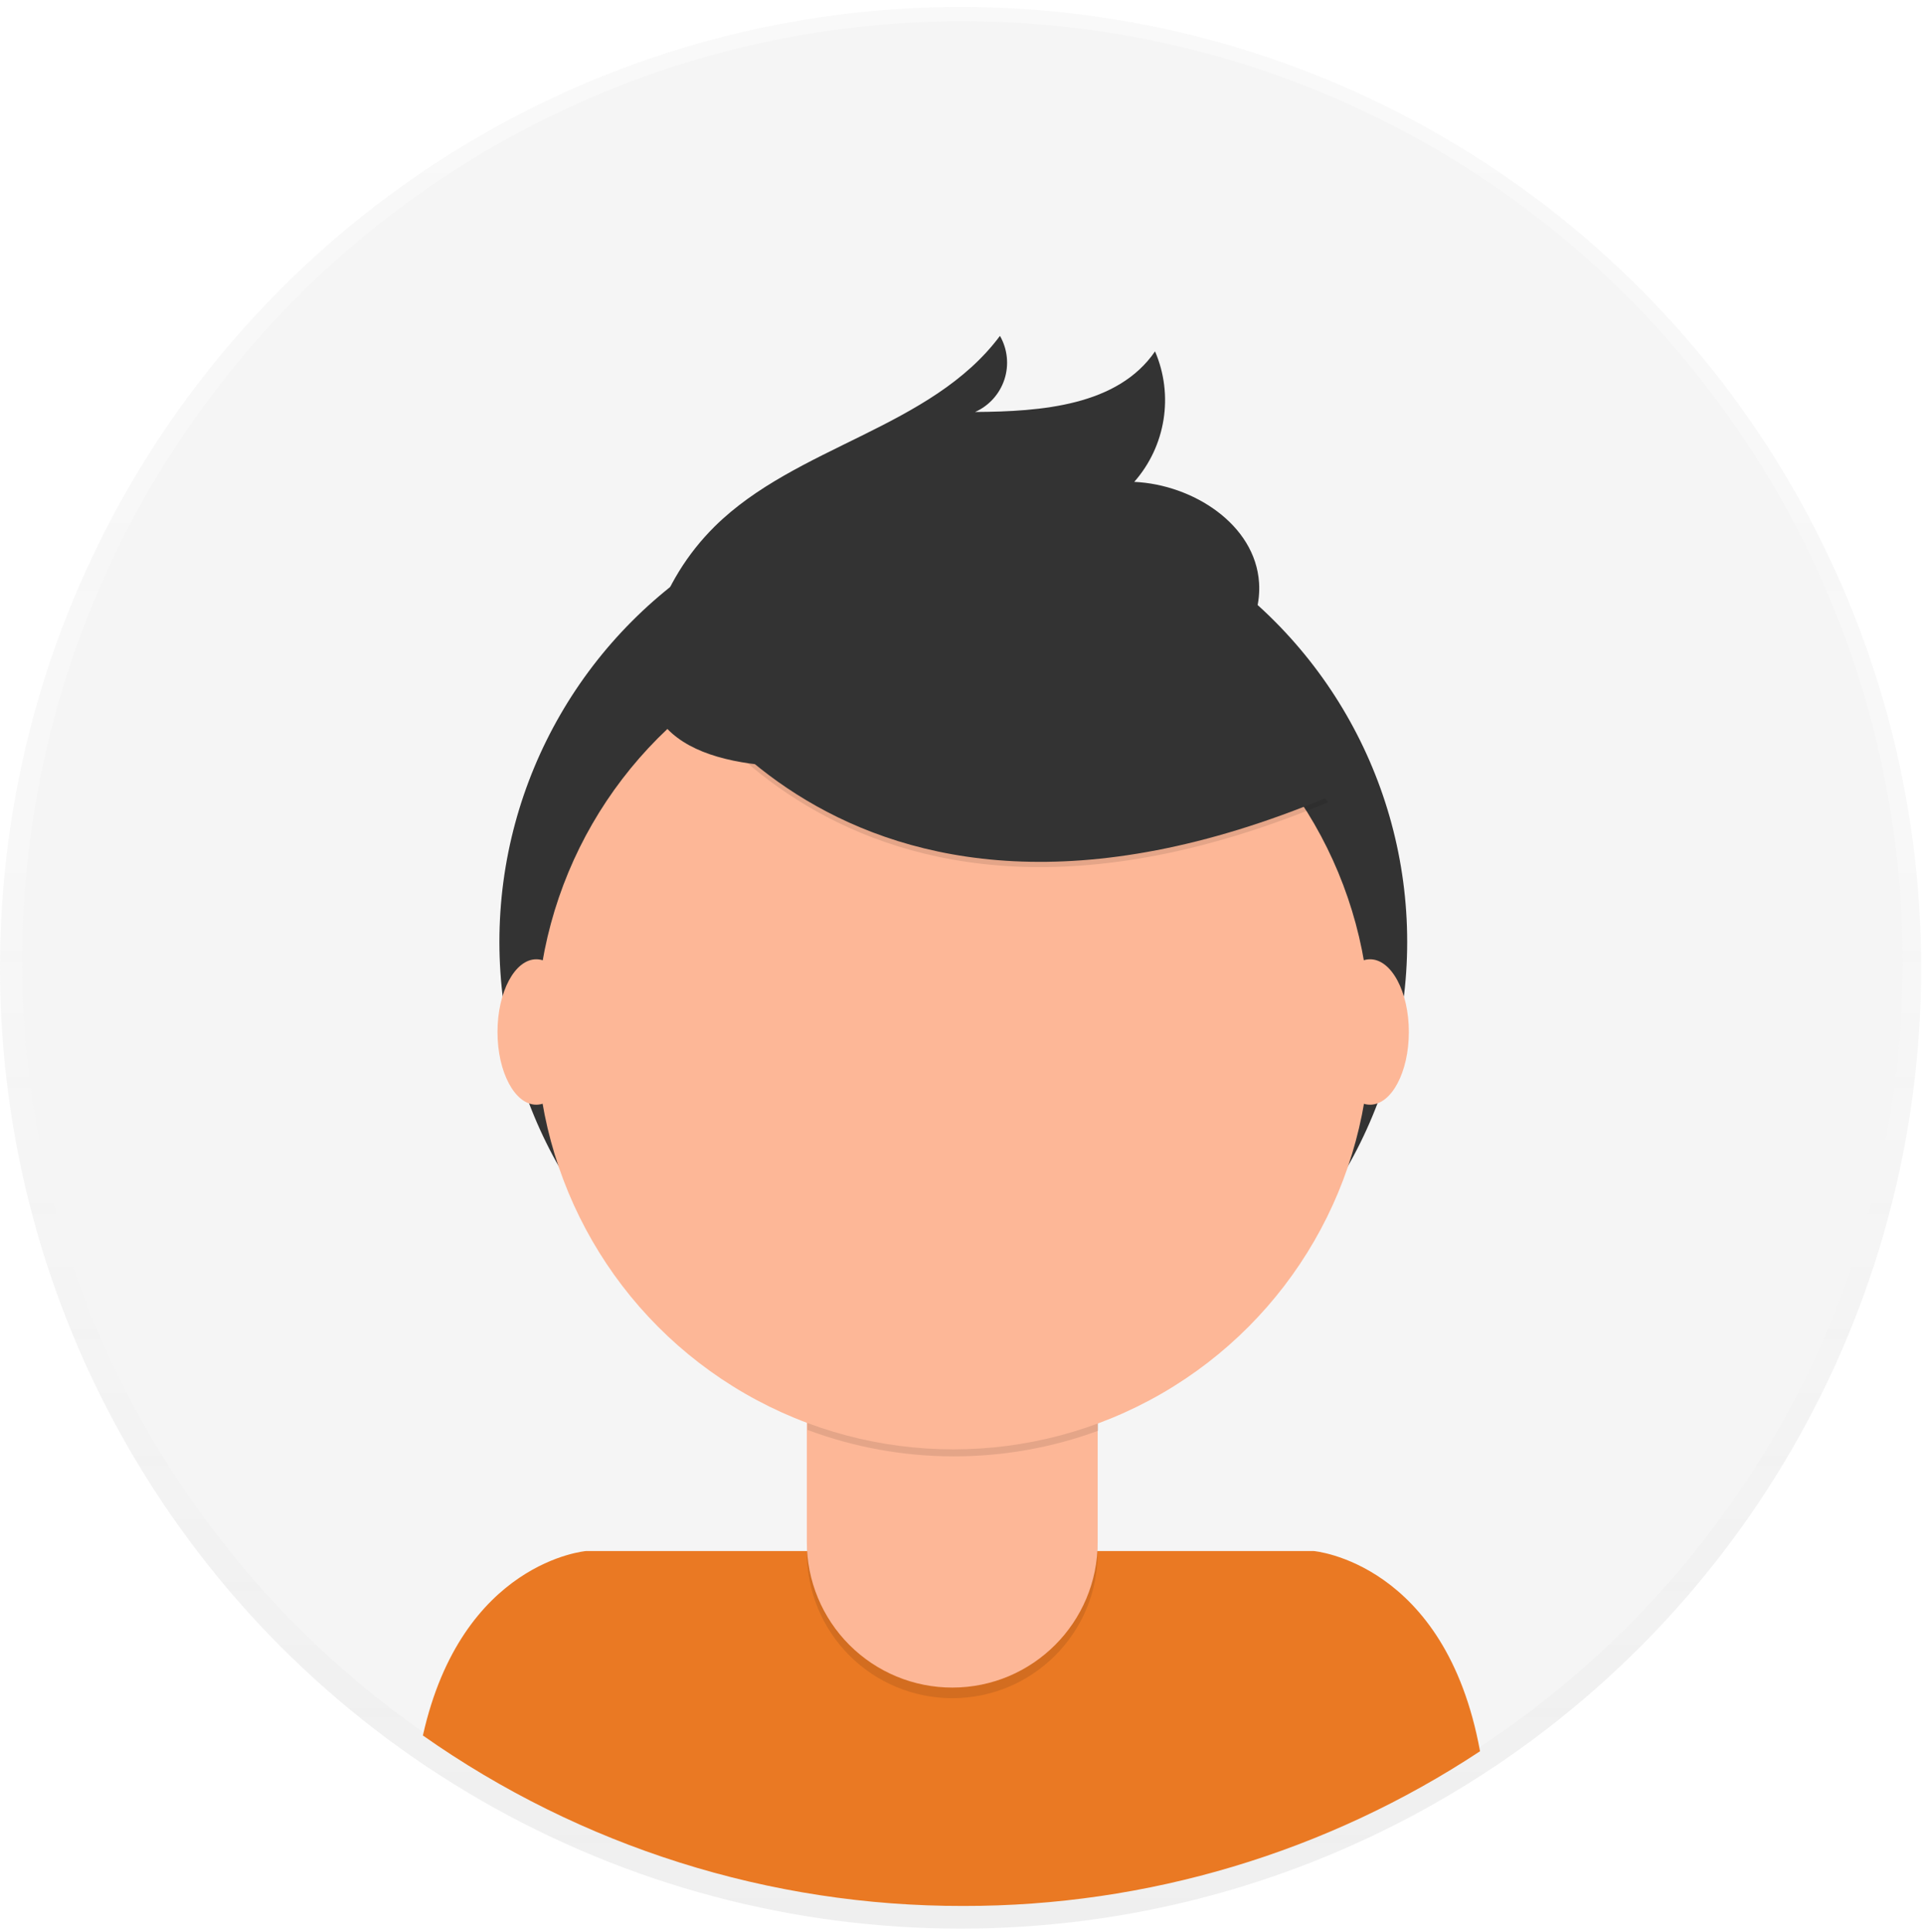
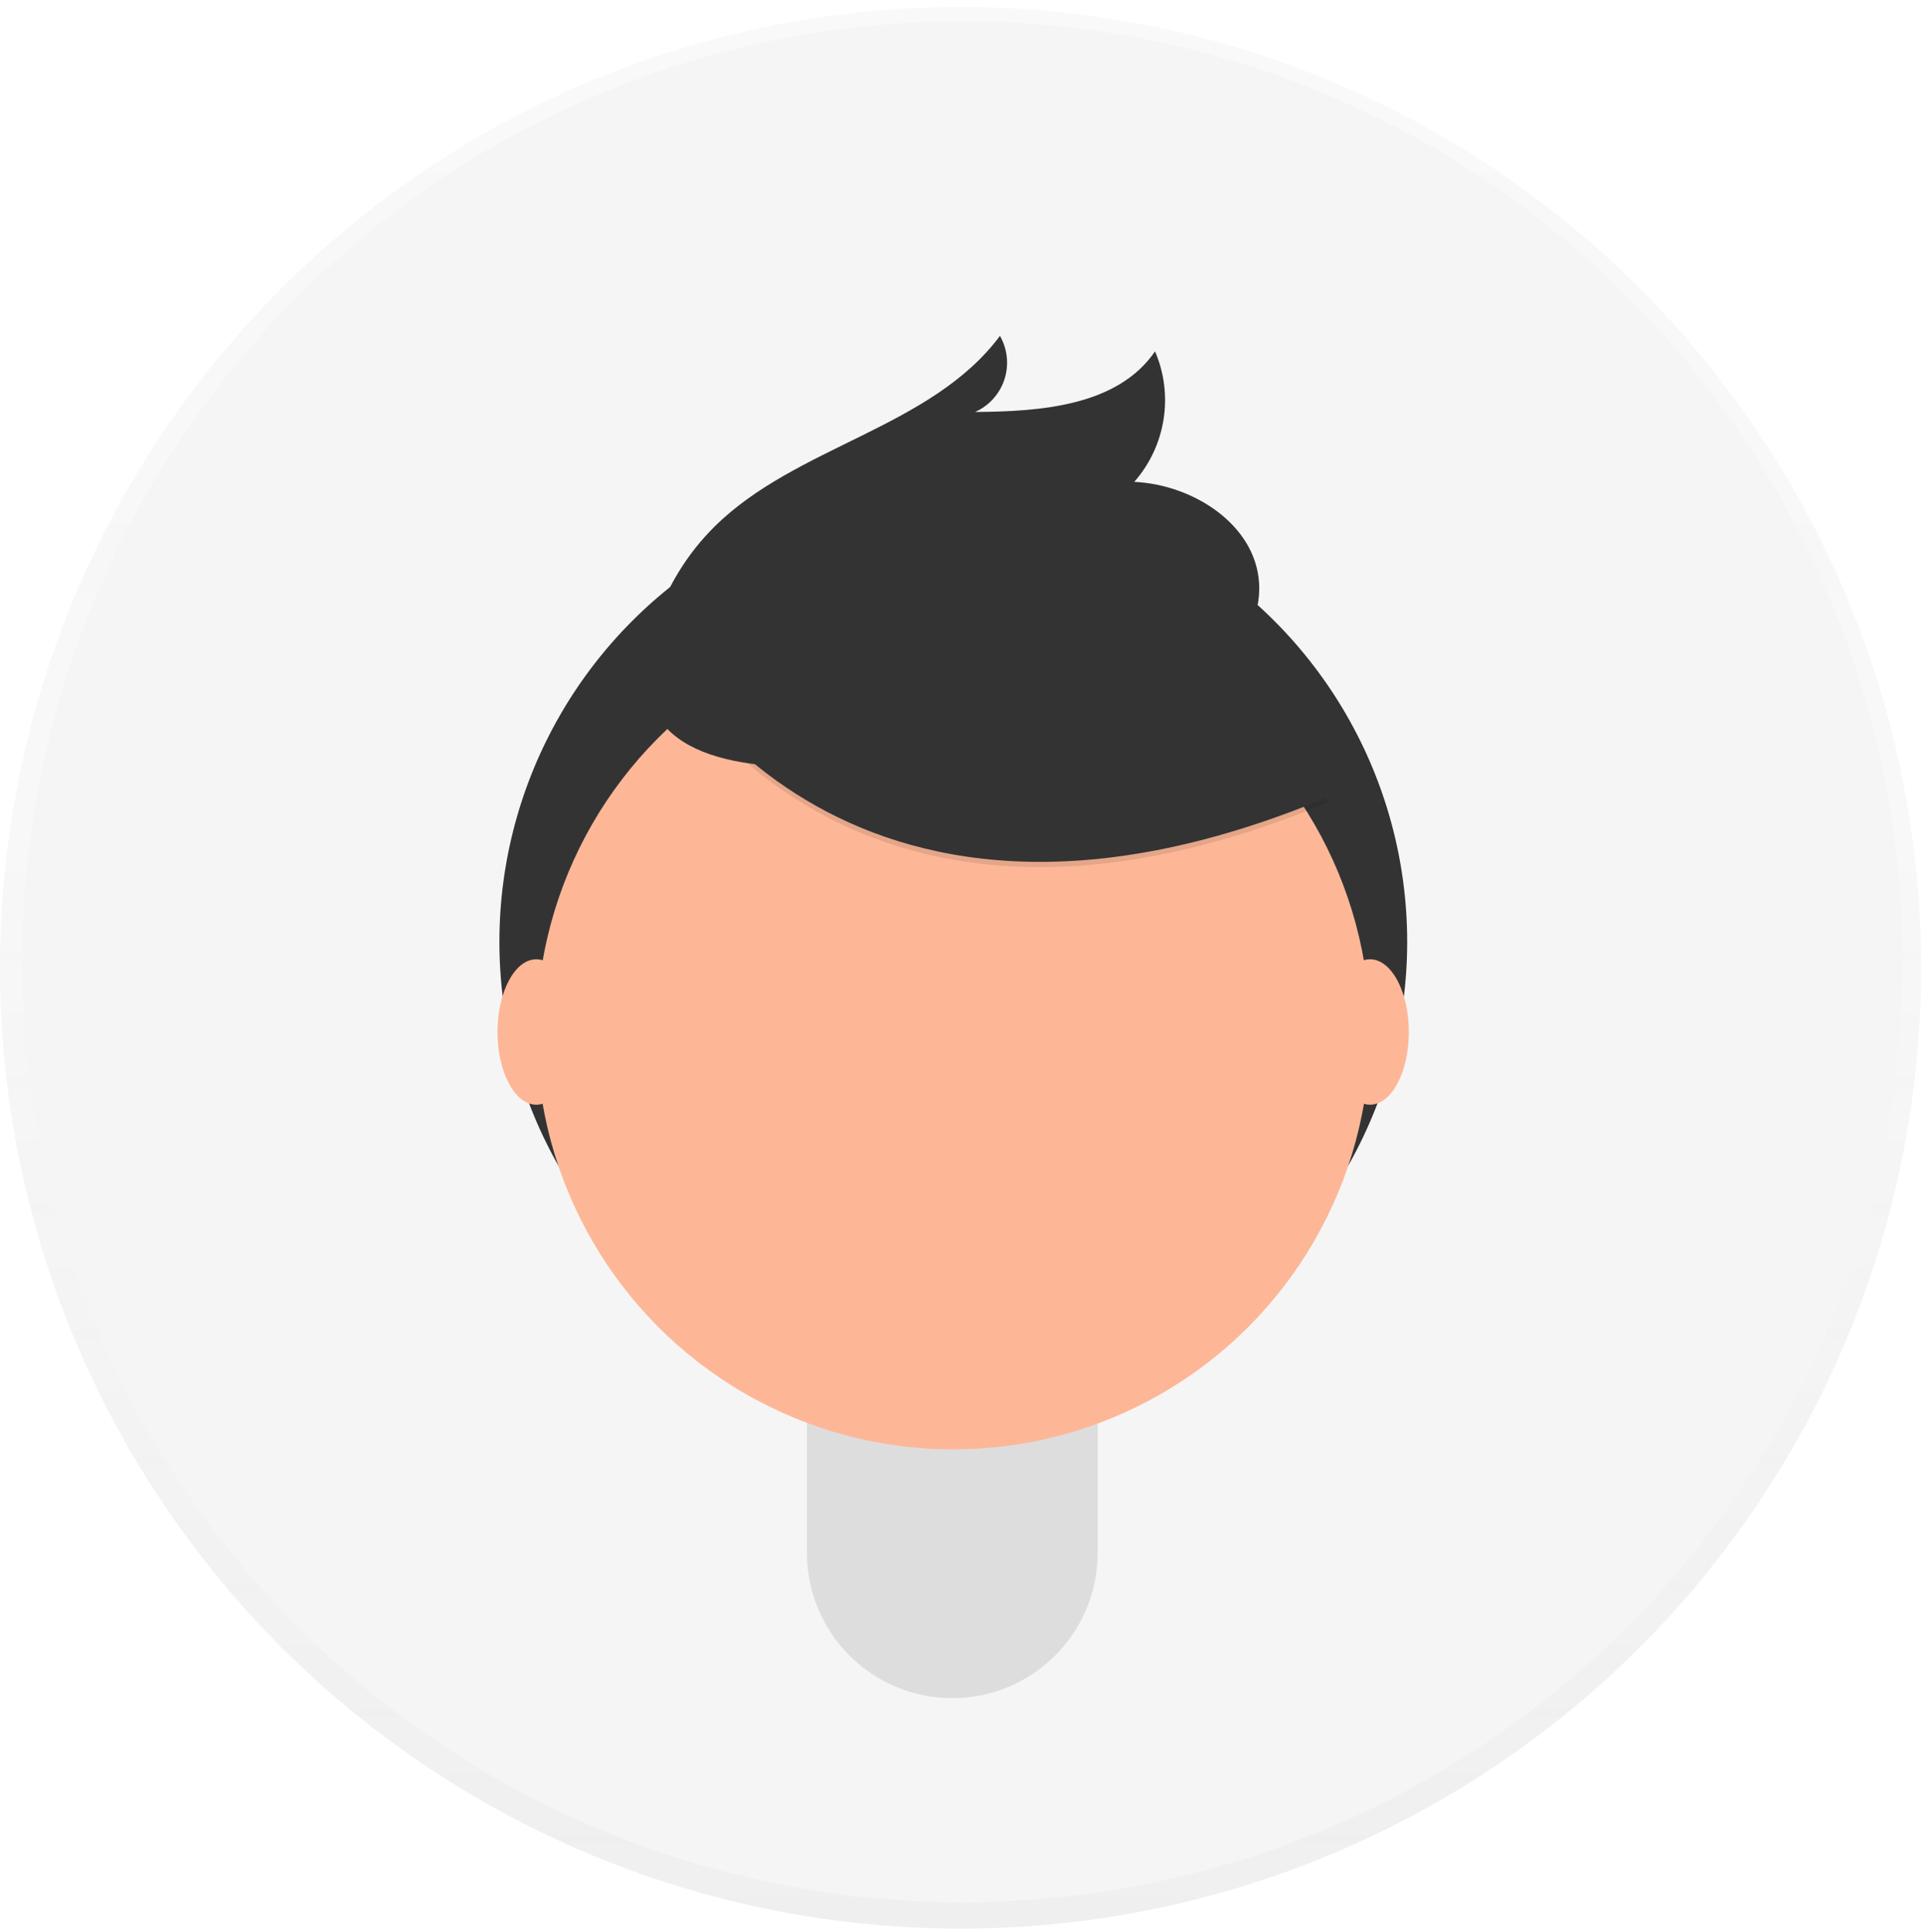
<svg xmlns="http://www.w3.org/2000/svg" width="232px" height="233px" viewBox="0 0 232 233" version="1.1">
  <desc />
  <defs>
    <linearGradient x1="50%" y1="100%" x2="50%" y2="0.004%" id="linearGradient-1">
      <stop stop-color="#808080" stop-opacity="0.25" offset="0%" />
      <stop stop-color="#808080" stop-opacity="0.12" offset="54%" />
      <stop stop-color="#808080" stop-opacity="0.1" offset="100%" />
    </linearGradient>
  </defs>
  <g id="Home" stroke="none" stroke-width="1" fill="none" fill-rule="evenodd">
    <g transform="translate(-1110, -3011)" fill-rule="nonzero" id="Group-3">
      <g transform="translate(1110, 3011)">
        <g id="Group" opacity="0.5" fill="url(#linearGradient-1)">
          <circle id="Oval" cx="115.89" cy="116.73" r="115.89" />
        </g>
        <circle id="Oval" fill="#F5F5F5" cx="116.11" cy="115.99" r="113.44" />
-         <path d="M116.21,229.88 C138.374,229.915 160.059,223.425 178.56,211.22 C174.38,188.38 158.47,187.07 158.47,187.07 L70.72,187.07 C70.72,187.07 55.72,188.3 51.02,209.32 C70.104,222.744 92.878,229.926 116.21,229.88 Z" id="Shape" fill="#EA7923" />
        <circle id="Oval" fill="#333333" cx="115.01" cy="113.6" r="54.76" />
        <path d="M97.34,159.21 L132.43,159.21 L132.43,187.28 C132.43,196.967 124.577,204.82 114.89,204.82 C110.238,204.82 105.777,202.972 102.487,199.683 C99.198,196.393 97.35,191.932 97.35,187.28 L97.35,159.21 L97.34,159.21 Z" id="Shape" fill="#000000" opacity="0.1" />
-         <path d="M100.69,157.91 L129.08,157.91 C130.93,157.91 132.43,159.41 132.43,161.26 L132.43,186 C132.43,195.687 124.577,203.54 114.89,203.54 C110.236,203.543 105.772,201.696 102.481,198.406 C99.189,195.117 97.34,190.654 97.34,186 L97.34,161.25 C97.34,159.4 98.84,157.9 100.69,157.9 L100.69,157.91 Z" id="Shape" fill="#FDB797" />
-         <path d="M97.41,172.46 C108.719,176.687 121.167,176.722 132.5,172.56 L132.5,168.22 L97.41,168.22 L97.41,172.46 Z" id="Shape" fill="#000000" opacity="0.1" />
        <circle id="Oval" fill="#FDB797" cx="115.01" cy="124.52" r="50.29" />
        <path d="M79.2,78.77 C79.2,78.77 100.39,121.77 160.2,96.77 L146.28,74.94 L121.61,66.08 L79.2,78.77 Z" id="Shape" fill="#000000" opacity="0.1" />
        <path d="M79.2,78.14 C79.2,78.14 100.39,121.14 160.2,96.14 L146.28,74.31 L121.61,65.45 L79.2,78.14 Z" id="Shape" fill="#333333" />
        <path d="M79.01,75.22 C80.439,70.797 82.908,66.781 86.21,63.51 C96.1,53.73 112.32,51.67 120.64,40.51 C121.554,42.107 121.75,44.017 121.178,45.766 C120.606,47.515 119.321,48.941 117.64,49.69 C125.64,49.64 134.85,48.94 139.35,42.38 C141.623,47.671 140.646,53.798 136.84,58.12 C143.9,58.44 151.44,63.23 151.9,70.29 C152.2,74.99 149.26,79.44 145.39,82.14 C141.52,84.84 136.85,86.07 132.25,87.09 C118.83,90.07 70.25,102.48 79.01,75.22 Z" id="Shape" fill="#333333" />
        <ellipse id="Oval" fill="#FDB797" cx="64.7" cy="124.47" rx="4.68" ry="8.77" />
        <ellipse id="Oval" fill="#FDB797" cx="165.29" cy="124.47" rx="4.68" ry="8.77" />
      </g>
    </g>
  </g>
</svg>